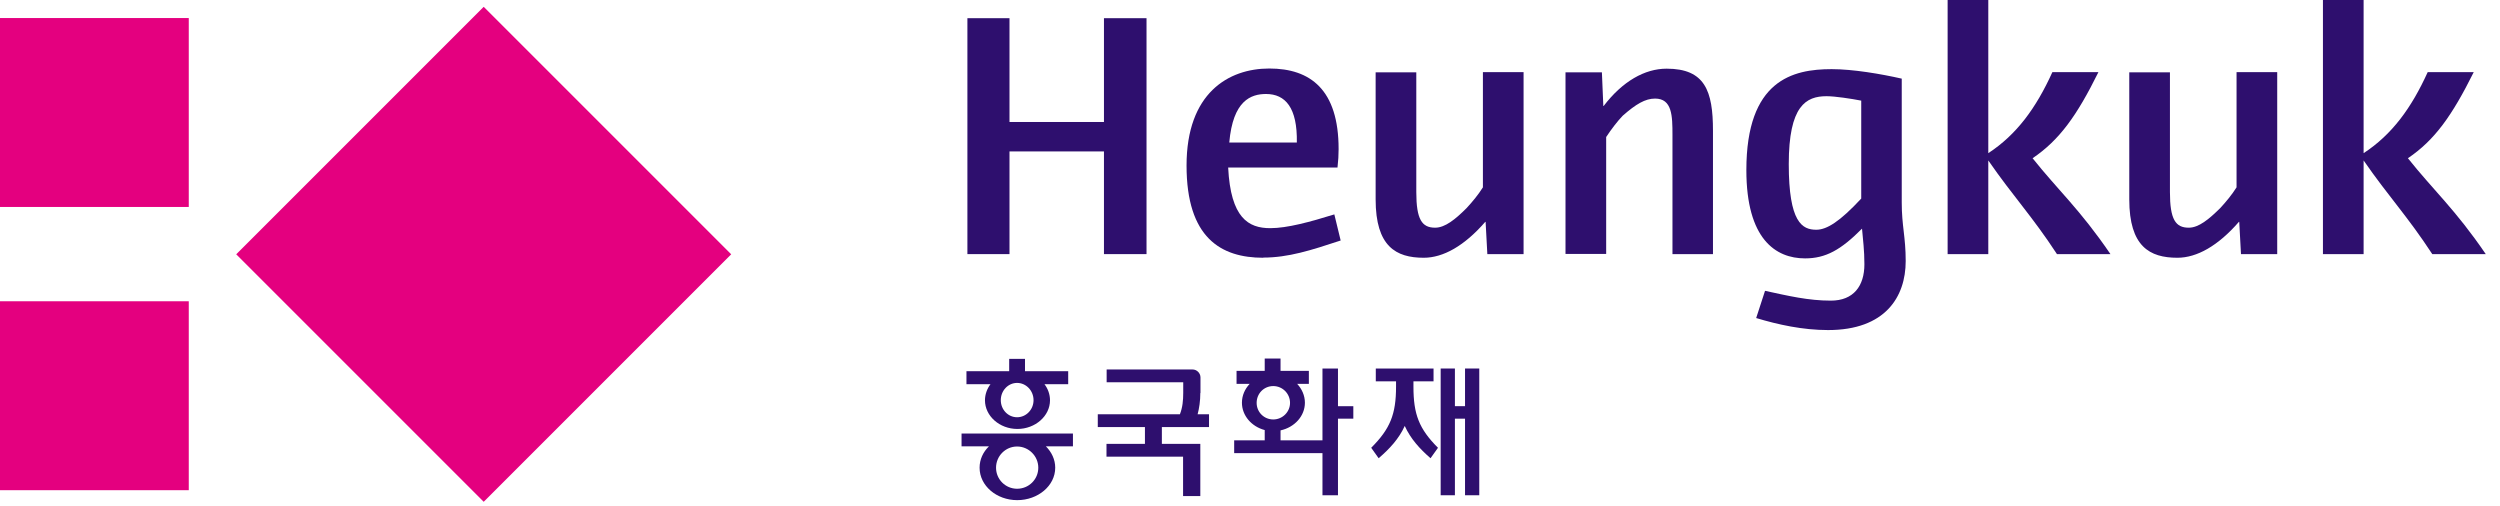
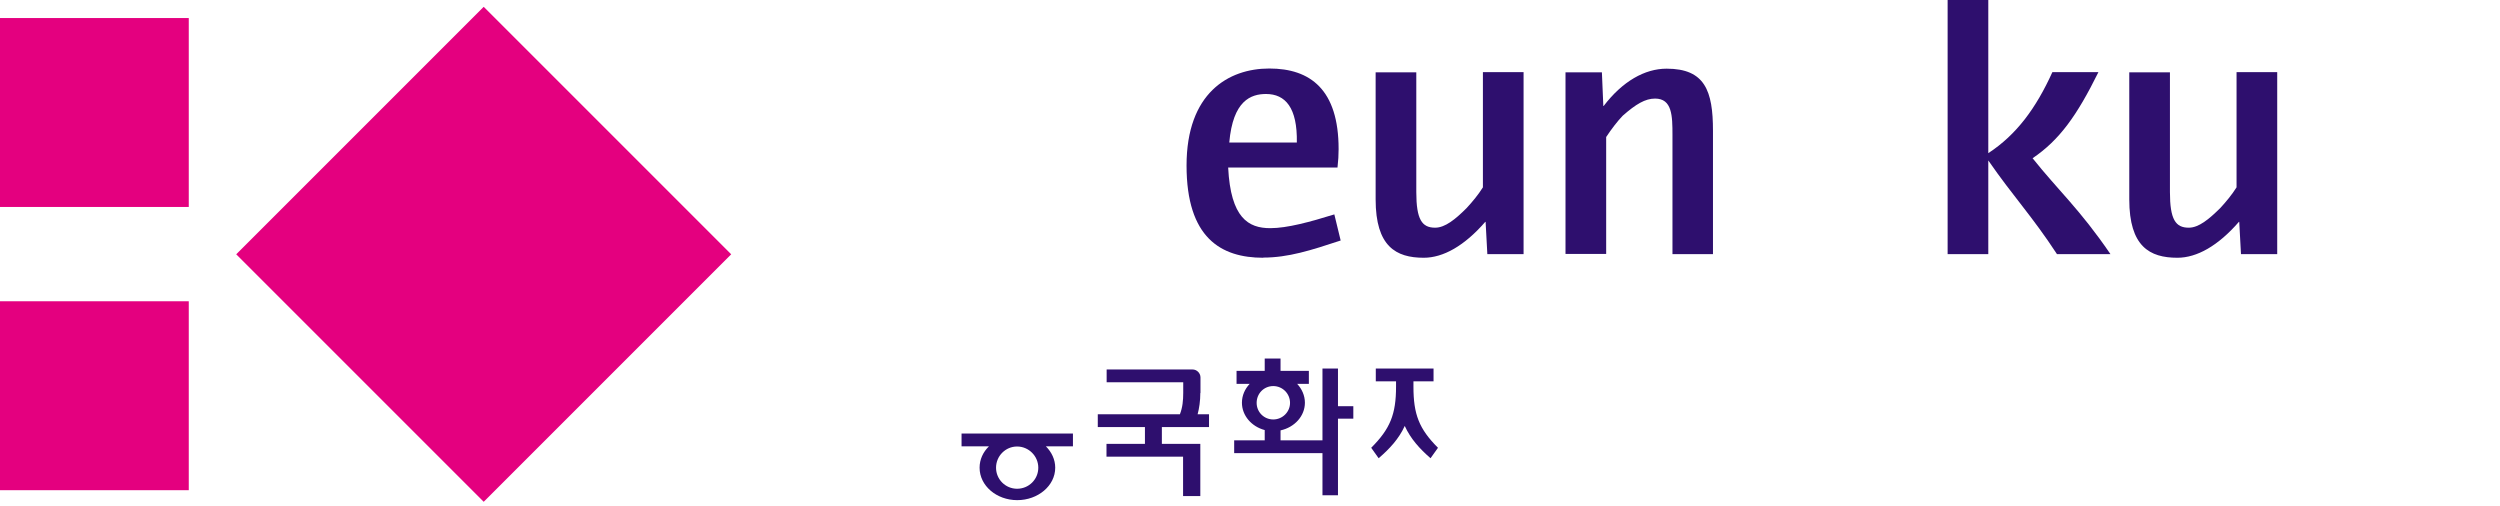
<svg xmlns="http://www.w3.org/2000/svg" viewBox="0 0 158 32" fill="none">
-   <path d="M69.77 16.06V9.57H63.8V16.06H61.14V1.15H63.8V7.71H69.77V1.15H72.46V16.06H69.77Z" fill="#2E0F6E" />
  <path d="M79.84 16.29C77.16 16.29 74.99 15.03 74.99 10.46C74.99 5.89 77.63 4.33 80.22 4.33C82.81 4.33 84.6 5.66 84.6 9.42C84.6 9.83 84.58 10.11 84.53 10.59H77.62C77.78 13.78 78.9 14.42 80.28 14.42C81.35 14.42 82.78 14.03 84.33 13.55L84.73 15.2C82.85 15.82 81.42 16.28 79.83 16.28M80.02 5.94C79.06 5.94 77.92 6.35 77.69 9.01H81.96C82 6.81 81.24 5.94 80.01 5.94" fill="#2E0F6E" />
  <path d="M94 16.06L93.89 14.02H93.87C92.55 15.54 91.21 16.29 89.98 16.29C88.23 16.29 86.94 15.58 86.94 12.6V4.57H89.51V12.14C89.51 13.88 89.87 14.39 90.7 14.39C91.33 14.39 91.98 13.86 92.69 13.15C93.07 12.74 93.43 12.3 93.72 11.84V4.56H96.29V16.06H94.01H94Z" fill="#2E0F6E" />
  <path d="M105.7 16.06V8.53C105.7 7.32 105.68 6.23 104.6 6.23C103.98 6.23 103.39 6.58 102.56 7.31C102.23 7.65 101.84 8.16 101.51 8.66V16.05H98.94V4.57H101.24L101.33 6.7H101.35C102.54 5.14 103.95 4.34 105.33 4.34C107.75 4.34 108.26 5.74 108.26 8.26V16.06H105.69H105.7Z" fill="#2E0F6E" />
-   <path d="M115.53 20.86C113.94 20.86 112.38 20.52 110.99 20.1L111.55 18.38C113.03 18.7 114.28 19 115.71 19C117.14 19 117.83 18.08 117.83 16.7C117.83 15.81 117.74 15.16 117.68 14.45C116.34 15.8 115.38 16.33 114.08 16.33C112.22 16.33 110.37 15.11 110.37 10.75C110.37 5.06 113.3 4.37 115.76 4.37C117.1 4.37 118.87 4.67 120.19 4.97V12.8C120.19 14.29 120.44 14.96 120.44 16.5C120.44 18.77 119.14 20.86 115.54 20.86M117.63 6.36C117.02 6.24 115.97 6.08 115.44 6.08C114.14 6.08 113.05 6.68 113.05 10.37C113.05 14.06 113.9 14.52 114.79 14.52C115.46 14.52 116.29 13.99 117.63 12.55V6.35V6.36Z" fill="#2E0F6E" />
  <path d="M130 16.06C128.41 13.63 127.25 12.44 125.66 10.14V16.06H123.09V0H125.66V9.68C127.45 8.51 128.68 6.83 129.71 4.56H132.62C131.26 7.31 130.16 8.85 128.46 10C130.05 12 131.46 13.24 133.38 16.06H130Z" fill="#2E0F6E" />
  <path d="M141.63 16.06L141.52 14.02H141.5C140.18 15.54 138.84 16.29 137.61 16.29C135.86 16.29 134.57 15.58 134.57 12.6V4.57H137.14V12.14C137.14 13.88 137.5 14.39 138.33 14.39C138.96 14.39 139.6 13.86 140.32 13.15C140.7 12.74 141.06 12.3 141.35 11.84V4.56H143.92V16.06H141.64H141.63Z" fill="#2E0F6E" />
-   <path d="M153.72 16.06C152.13 13.63 150.97 12.44 149.38 10.14V16.06H146.81V0H149.38V9.68C151.17 8.51 152.4 6.83 153.43 4.56H156.34C154.97 7.31 153.88 8.85 152.18 10C153.77 12 155.18 13.24 157.1 16.06H153.72Z" fill="#2E0F6E" />
  <path d="M30.57 0.431L14.929 16.072L30.57 31.713L46.211 16.072L30.57 0.431Z" fill="#E4007F" />
  <path d="M11.93 1.14H0V13.08H11.93V1.14Z" fill="#E4007F" />
  <path d="M11.93 19.04H0V30.98H11.93V19.04Z" fill="#E4007F" />
  <path d="M75.87 24.841V23.851C75.87 23.581 75.64 23.351 75.37 23.351H69.94V24.161H74.78V24.831C74.78 25.301 74.74 25.751 74.57 26.181H69.38V26.991H72.36V28.051H69.93V28.861H74.77V31.351H75.86V28.051H73.43V26.991H76.41V26.181H75.69C75.79 25.811 75.86 25.341 75.86 24.831L75.87 24.841Z" fill="#2E0F6E" />
  <path d="M67.81 27.399H60.77V28.209H62.5C62.13 28.569 61.91 29.039 61.91 29.559C61.91 30.699 62.98 31.609 64.29 31.609C65.6 31.609 66.69 30.699 66.69 29.559C66.69 29.039 66.46 28.569 66.1 28.209H67.81V27.399ZM64.28 30.889C63.55 30.889 62.95 30.299 62.95 29.559C62.95 28.819 63.55 28.219 64.28 28.219C65.01 28.219 65.62 28.819 65.62 29.559C65.62 30.299 65.02 30.889 64.28 30.889Z" fill="#2E0F6E" />
-   <path d="M67.5 23.46H64.78V22.68H63.78V23.46H61.08V24.28H62.6C62.38 24.57 62.25 24.93 62.25 25.3C62.25 26.29 63.17 27.11 64.3 27.11C65.43 27.11 66.36 26.29 66.36 25.3C66.36 24.92 66.23 24.57 66.01 24.28H67.51V23.46H67.5ZM64.28 26.37C63.71 26.37 63.25 25.89 63.25 25.29C63.25 24.69 63.71 24.2 64.28 24.2C64.85 24.2 65.32 24.69 65.32 25.29C65.32 25.89 64.85 26.37 64.28 26.37Z" fill="#2E0F6E" />
  <path d="M84.56 25.67V23.29H83.58V27.83H80.93V27.2C81.81 27.01 82.47 26.3 82.47 25.45C82.47 25 82.28 24.58 81.98 24.26H82.72V23.44H80.93V22.66H79.93V23.44H78.15V24.26H78.98C78.68 24.58 78.49 24.99 78.49 25.45C78.49 26.27 79.1 26.96 79.93 27.18V27.83H78V28.64H83.58V31.3H84.56V26.46H85.53V25.67H84.56ZM79.42 25.46C79.42 24.87 79.88 24.4 80.47 24.4C81.06 24.4 81.53 24.88 81.53 25.46C81.53 26.04 81.05 26.51 80.47 26.51C79.89 26.51 79.42 26.05 79.42 25.46Z" fill="#2E0F6E" />
-   <path d="M92.59 23.29V25.67H91.95V23.29H91.05V31.3H91.95V26.46H92.59V31.3H93.49V23.29H92.59Z" fill="#2E0F6E" />
  <path d="M89.33 24.1H90.6V23.29H86.95V24.1H88.23V24.44C88.23 26.18 87.86 27.1 86.66 28.3L87.13 28.96C87.83 28.36 88.41 27.73 88.78 26.92C89.15 27.73 89.72 28.36 90.41 28.96L90.88 28.3C89.68 27.1 89.33 26.18 89.33 24.44V24.1Z" fill="#2E0F6E" />
</svg>